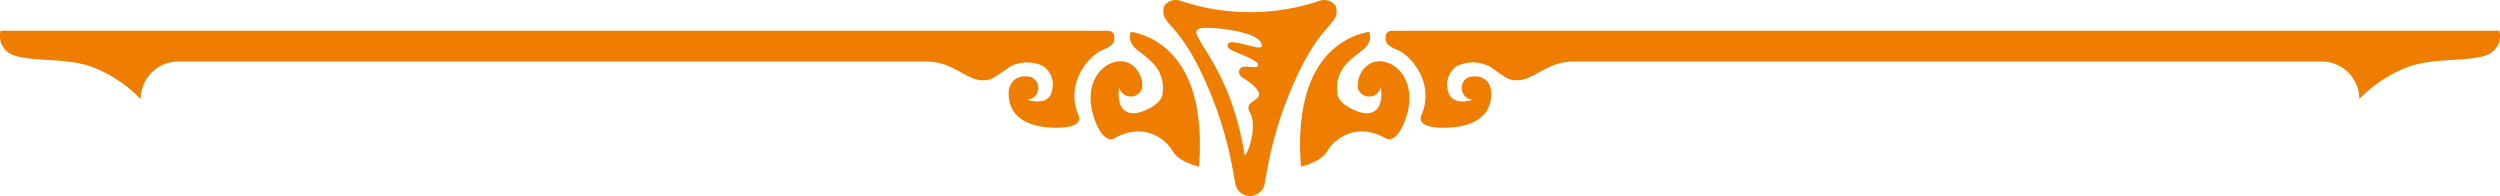
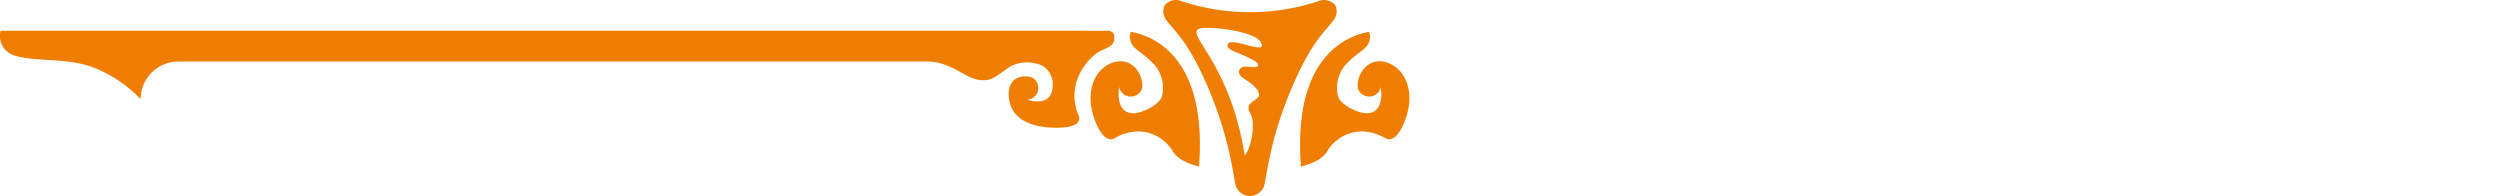
<svg xmlns="http://www.w3.org/2000/svg" width="411.859" height="32.295" viewBox="0 0 411.859 32.295">
  <g id="Layer_2" data-name="Layer 2" transform="translate(-0.001 0.004)">
    <g id="Group_185" data-name="Group 185" transform="translate(0.001 -0.004)">
-       <path id="Path_359" data-name="Path 359" d="M1509.05,29.39H1330.1V29.4h-3.653s-.868.131-.868.911-.174,1.388,1.953,2.256,6.2,5.342,3.949,10.717c0,0-1.168,1.974,3.2,2.079s7.552-1.264,8.175-4.4-1.274-4.5-3.6-3.932a1.954,1.954,0,0,0,.684,3.735c-2.113.589-3.992.351-4.2-2.039a3.577,3.577,0,0,1,1.645-3.549,6.022,6.022,0,0,1,5.352.121c2.786,1.937,3.048,2.247,4.538,2.247,2.738,0,4.882-3.079,9.195-3.079h123.321a6.193,6.193,0,0,1,6.193,6.193,21.748,21.748,0,0,1,7.481-5.1c4.542-1.874,10.355-.923,13.665-2.218a3.357,3.357,0,0,0,1.924-3.949Z" transform="translate(-1097.294 -24.328)" fill="#ef7d00" fill-rule="evenodd" />
      <path id="Path_360" data-name="Path 360" d="M1258.008,35.521c-3.026-1.03-5.079,1.822-4.825,4.2a1.955,1.955,0,0,0,3.794-.186c.307,2.172-.122,4.443-2.52,4.335-1.2-.053-3.961-1.25-4.528-2.738a5.885,5.885,0,0,1,1.159-5.16c2.287-2.507,3.777-2.5,4.107-4.423a2.658,2.658,0,0,0-.148-1.094c-3.642.648-12.624,4.078-11.228,22.211,1.529-.384,3.549-1.2,4.293-2.5,1.14-1.994,4.8-5.015,9.832-2.073,0,0,1.466.787,2.9-2.742,1.984-4.882.194-8.8-2.831-9.832Z" transform="translate(-1029.493 -25.214)" fill="#ef7d00" fill-rule="evenodd" />
      <path id="Path_361" data-name="Path 361" d="M1141.153.854A2.362,2.362,0,0,0,1138.64.1,35.475,35.475,0,0,1,1127.322,2V2h-.42V2A35.563,35.563,0,0,1,1115.584.1a2.361,2.361,0,0,0-2.513.754,2.34,2.34,0,0,0,.319,2.54c1.4,1.877,3.716,3.472,7.221,12s3.78,14.406,4.254,15.448a2.545,2.545,0,0,0,1.756,1.393h0a1.707,1.707,0,0,0,.279.043h0a1.92,1.92,0,0,0,.2.01h.021c.067,0,.132-.005.2-.01h0a1.884,1.884,0,0,0,.279-.045h0a2.546,2.546,0,0,0,1.757-1.393c.474-1.04.749-6.918,4.254-15.448s5.823-10.125,7.221-12a2.336,2.336,0,0,0,.319-2.54Zm-17.742,6.63c-.031.47.635.765,1.013.942.935.439,3.98,1.531,4.02,2.2.031.508-.387.472-1.981.348-1.211-.095-1.617,1.138-.525,1.844.806.522,2.731,1.729,2.659,2.819-.067,1.006-2.554,1.152-1.457,2.985s-.041,6.236-.909,6.98c-2.464-15.952-10.505-20.383-7.14-20.966,1.614-.263,8.821.439,9.84,2.366,1.242,2.344-5.4-1.34-5.519.484Z" transform="translate(-921.185 0.004)" fill="#ef7d00" />
      <path id="Path_362" data-name="Path 362" d="M.1,29.39H179.048V29.4H182.7s.868.131.868.911.174,1.388-1.953,2.256-6.2,5.342-3.949,10.717c0,0,1.168,1.974-3.2,2.079s-7.552-1.264-8.175-4.4,1.274-4.5,3.6-3.932a1.954,1.954,0,0,1-.684,3.735c2.113.589,3.992.351,4.2-2.039a3.577,3.577,0,0,0-1.645-3.549,6.022,6.022,0,0,0-5.352.121c-2.786,1.937-3.048,2.247-4.538,2.247-2.738,0-4.882-3.079-9.195-3.079H29.365a6.193,6.193,0,0,0-6.193,6.193,21.747,21.747,0,0,0-7.481-5.1c-4.541-1.874-10.355-.923-13.665-2.218A3.357,3.357,0,0,1,.1,29.39Z" transform="translate(-0.001 -24.328)" fill="#ef7d00" fill-rule="evenodd" />
      <path id="Path_363" data-name="Path 363" d="M1046.957,35.521c3.026-1.03,5.078,1.822,4.825,4.2a1.955,1.955,0,0,1-3.794-.186c-.306,2.172.122,4.443,2.52,4.335,1.2-.053,3.961-1.25,4.527-2.738a5.884,5.884,0,0,0-1.159-5.16c-2.287-2.507-3.777-2.5-4.107-4.423a2.661,2.661,0,0,1,.148-1.094c3.642.648,12.624,4.078,11.229,22.211-1.529-.384-3.549-1.2-4.293-2.5-1.14-1.994-4.8-5.015-9.832-2.073,0,0-1.466.787-2.9-2.742-1.984-4.882-.195-8.8,2.831-9.832Z" transform="translate(-863.616 -25.214)" fill="#ef7d00" fill-rule="evenodd" />
    </g>
  </g>
</svg>